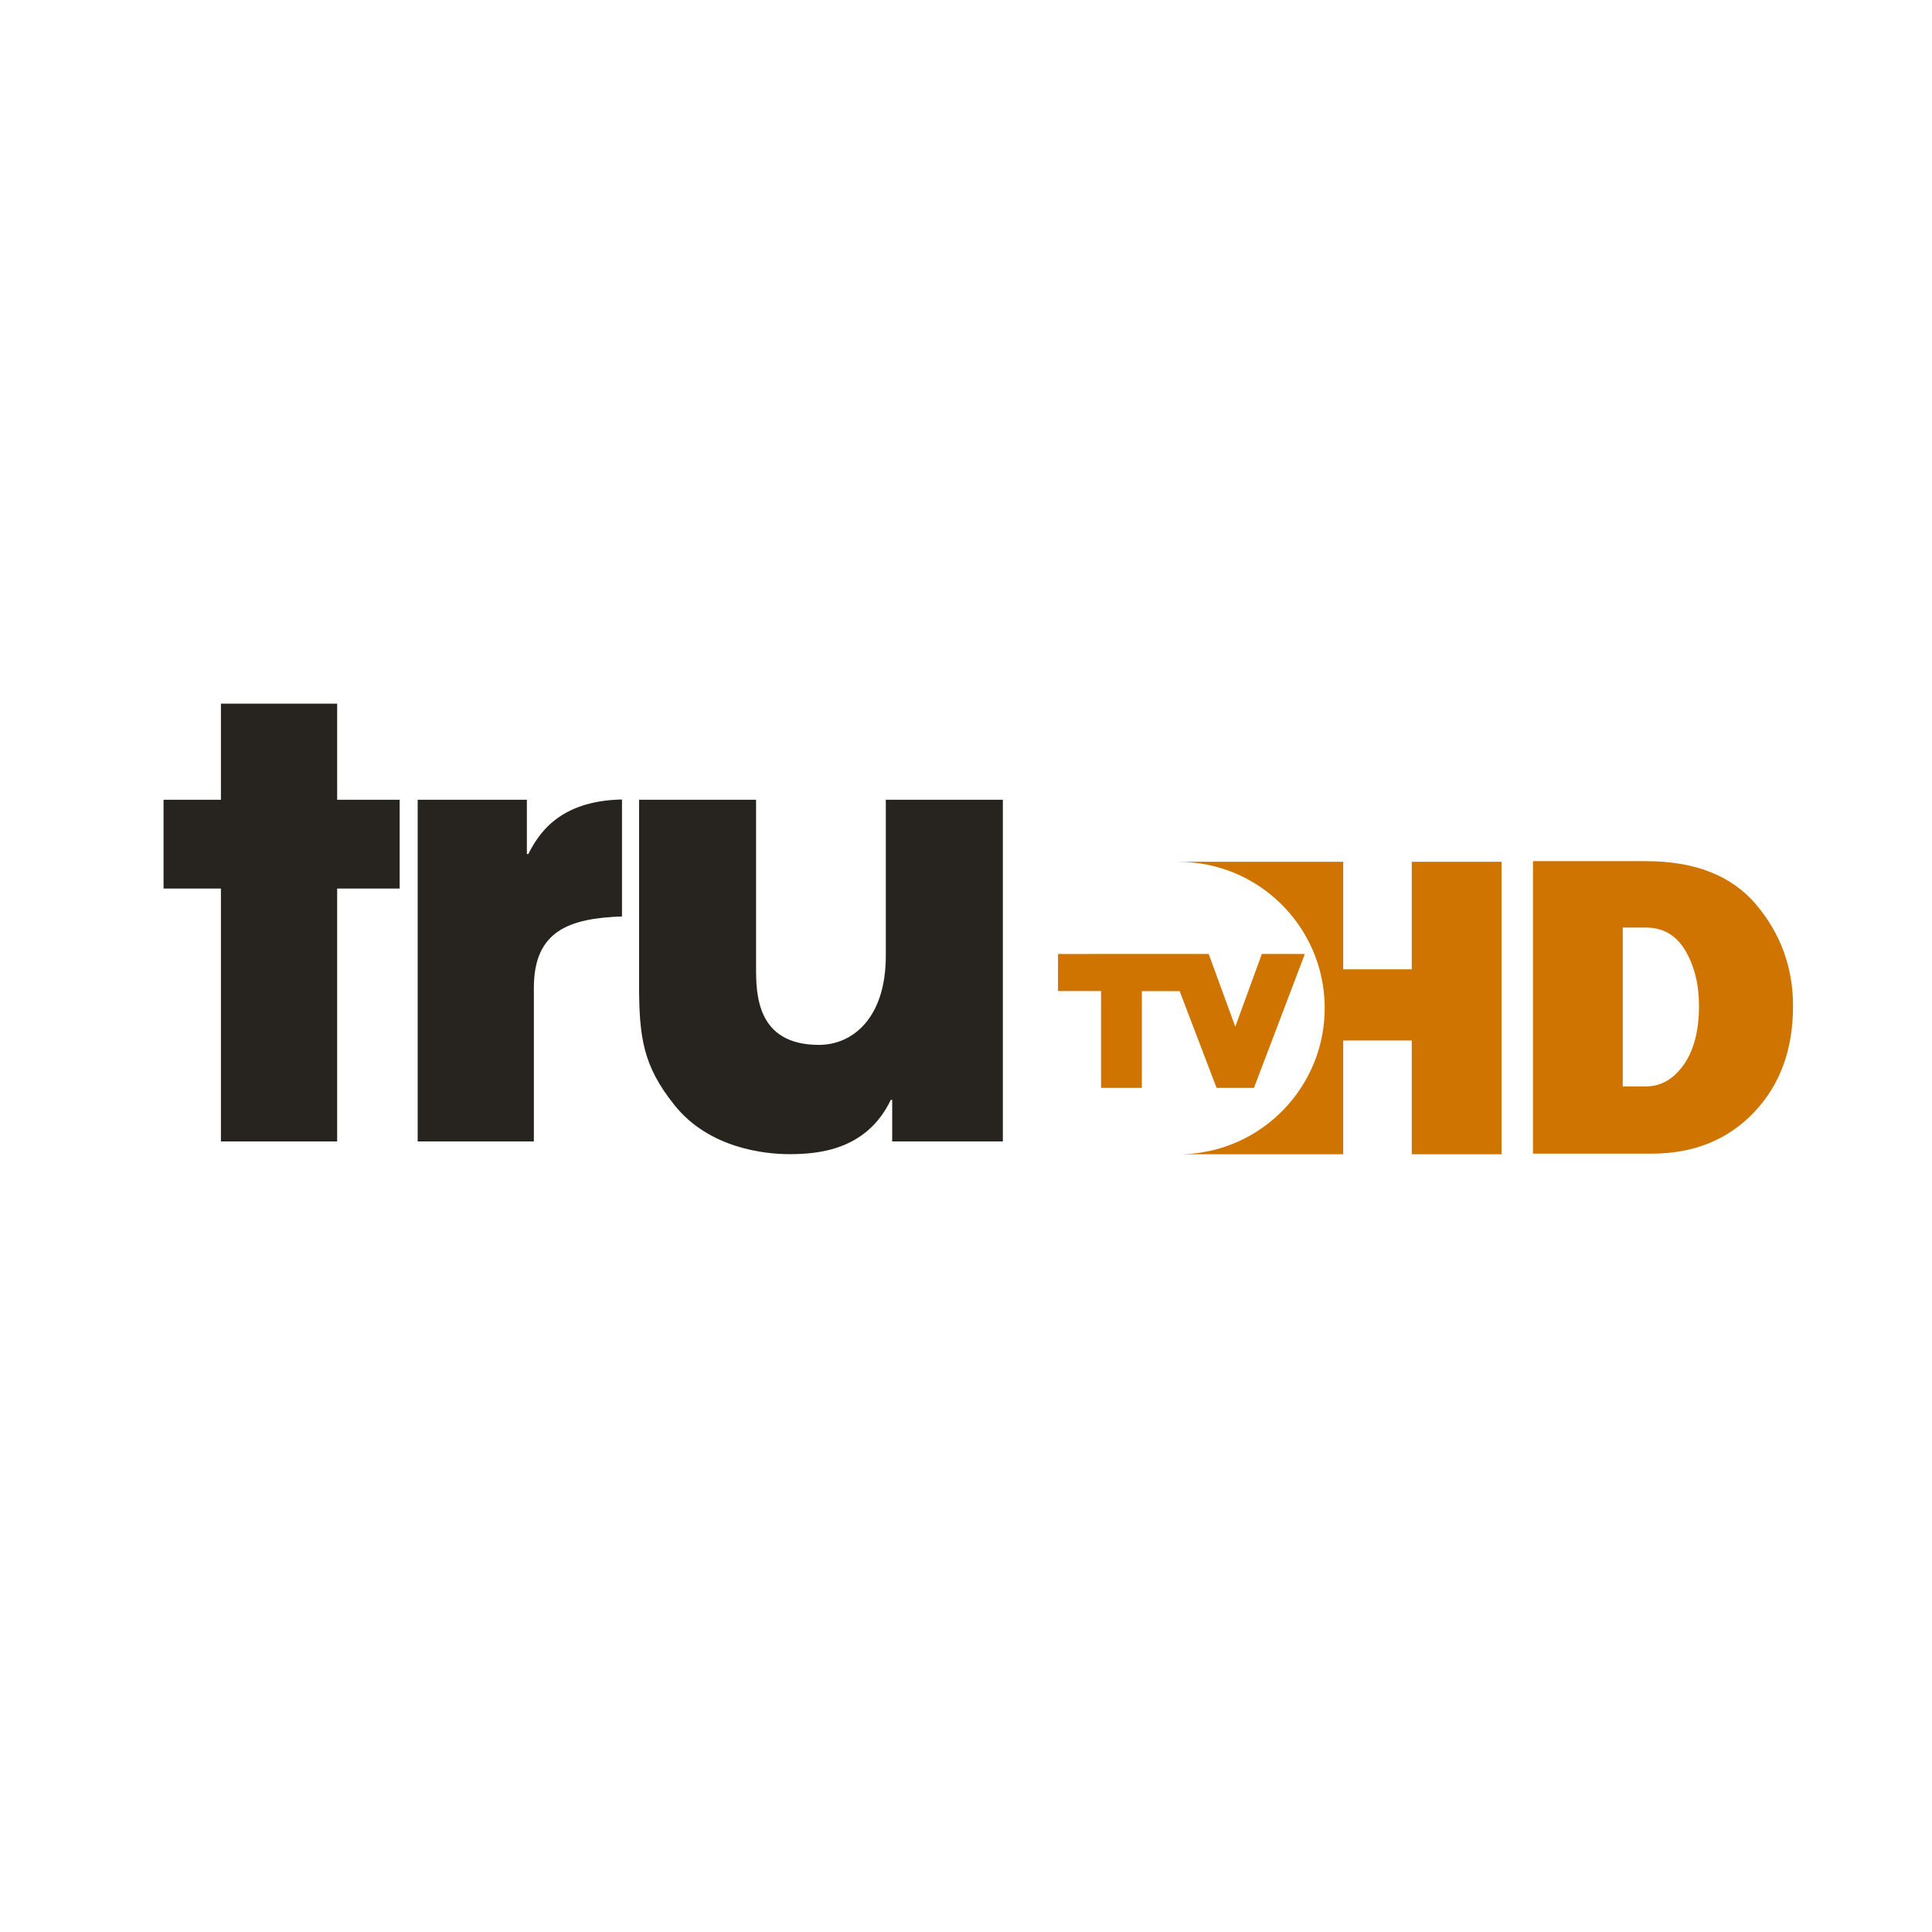
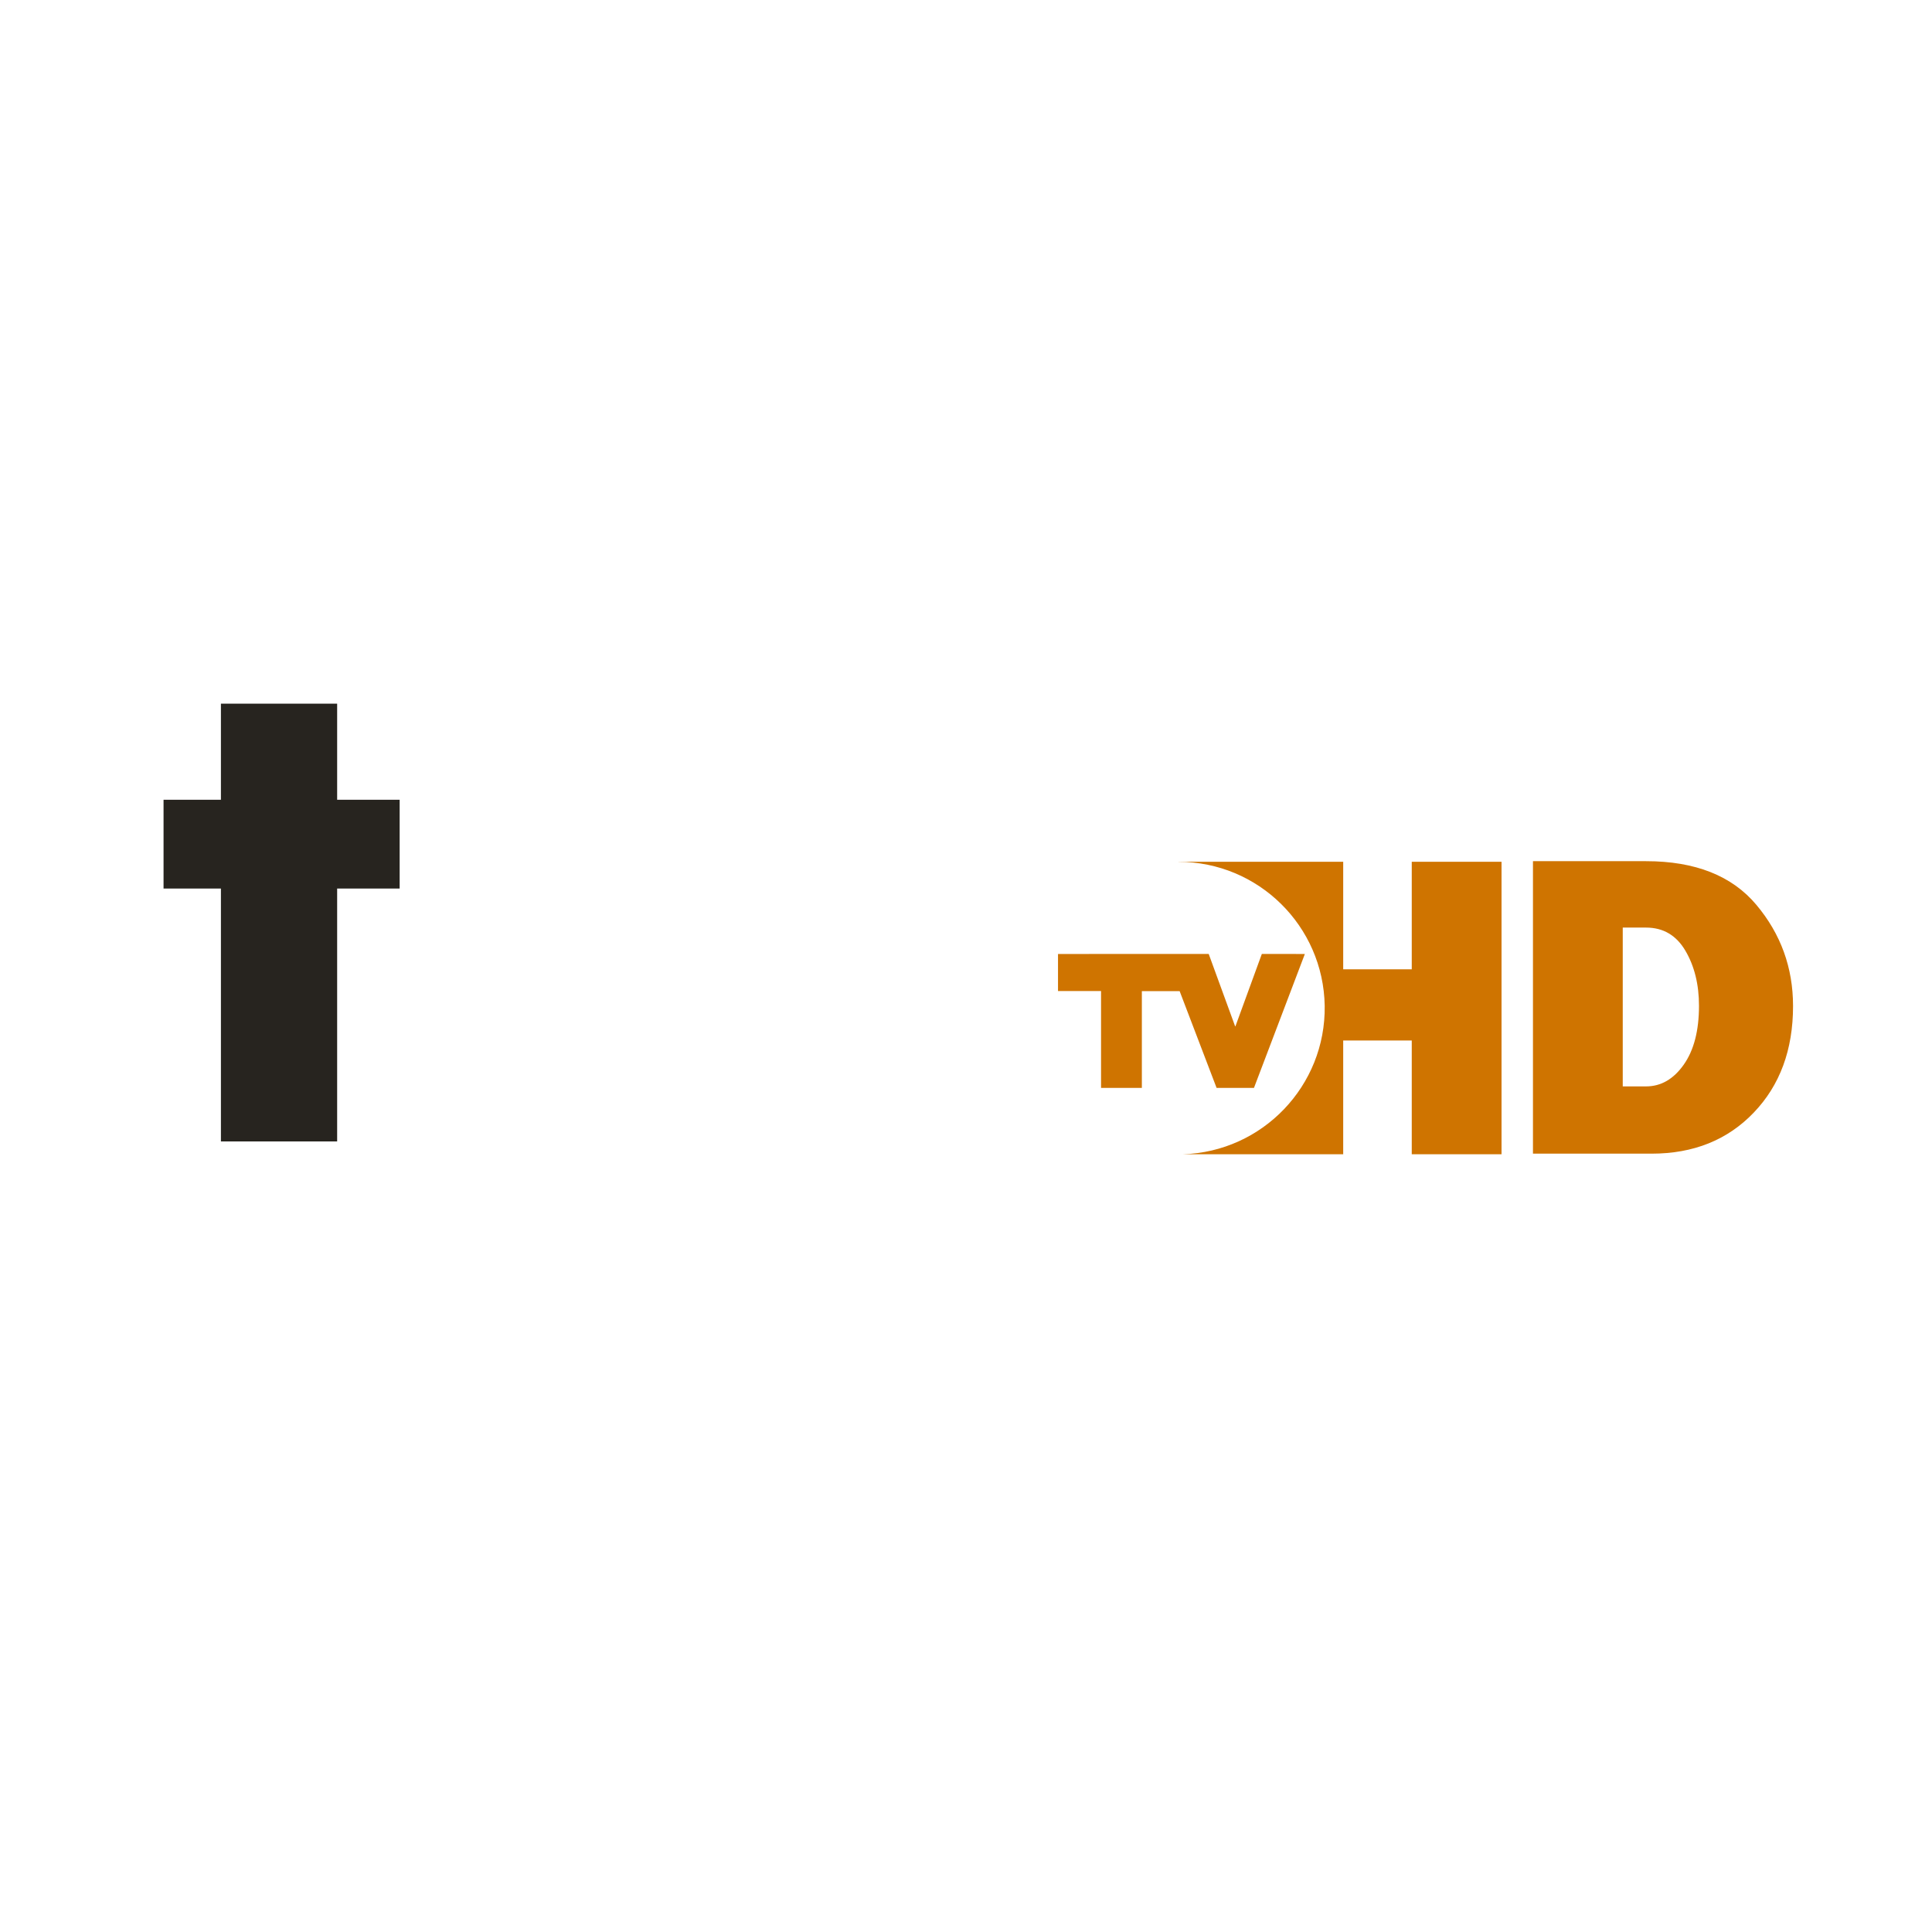
<svg xmlns="http://www.w3.org/2000/svg" version="1.1" id="Capa_1" x="0px" y="0px" viewBox="0 0 130 130" enable-background="new 0 0 130 130" xml:space="preserve">
  <g>
    <polygon fill="#27241F" points="22.686,53.814 26.892,53.814 26.892,59.788 22.686,59.788 22.686,76.805 14.865,76.805    14.865,59.788 11.005,59.788 11.005,53.814 14.865,53.814 14.865,47.348 22.686,47.348  " />
-     <path fill="#27241F" d="M35.547,57.468h-0.095v-3.654h-7.348v22.99h7.818V66.466c0-3.872,2.433-4.673,5.93-4.8v-7.87   C37.529,53.881,36.193,56.219,35.547,57.468" />
-     <path fill="#27241F" d="M67.481,76.805h-7.447v-2.797H59.94c-1.621,3.37-4.835,3.653-6.829,3.653c-1.622,0-5.409-0.377-7.742-3.319   c-2.089-2.616-2.367-4.509-2.367-8.115V53.814h7.872v11.231c0,1.798,0,5.263,4.231,5.263c2.275,0,4.499-1.817,4.499-5.99V53.814   h7.876V76.805z" />
    <path fill="#CF7400" d="M94.994,65.223h-4.613v-7.236H79.298v0.005c5.366-0.002,9.751,4.312,9.838,9.69   c0.079,5.377-4.184,9.823-9.546,9.985h10.791v-7.655h4.613v7.655h6.041v-19.68h-6.041V65.223z M118.184,60.887   c-1.643-1.961-4.118-2.94-7.423-2.94h-7.611v19.68h7.986c2.816,0,5.106-0.92,6.869-2.761c1.764-1.84,2.645-4.231,2.645-7.173   C120.649,65.115,119.828,62.847,118.184,60.887z M113.291,71.645c-0.687,0.97-1.53,1.456-2.53,1.456h-1.57V62.415h1.57   c1.152,0,2.035,0.519,2.645,1.556c0.61,1.038,0.915,2.274,0.915,3.708C114.321,69.354,113.978,70.674,113.291,71.645z" />
    <polygon fill="#CF7400" points="71.191,64.191 71.191,66.683 74.087,66.683 74.087,73.202 76.833,73.202 76.833,66.693    79.376,66.693 81.861,73.201 84.377,73.201 87.801,64.191 84.906,64.189 83.128,69.06 83.11,69.06 81.331,64.189  " />
  </g>
</svg>